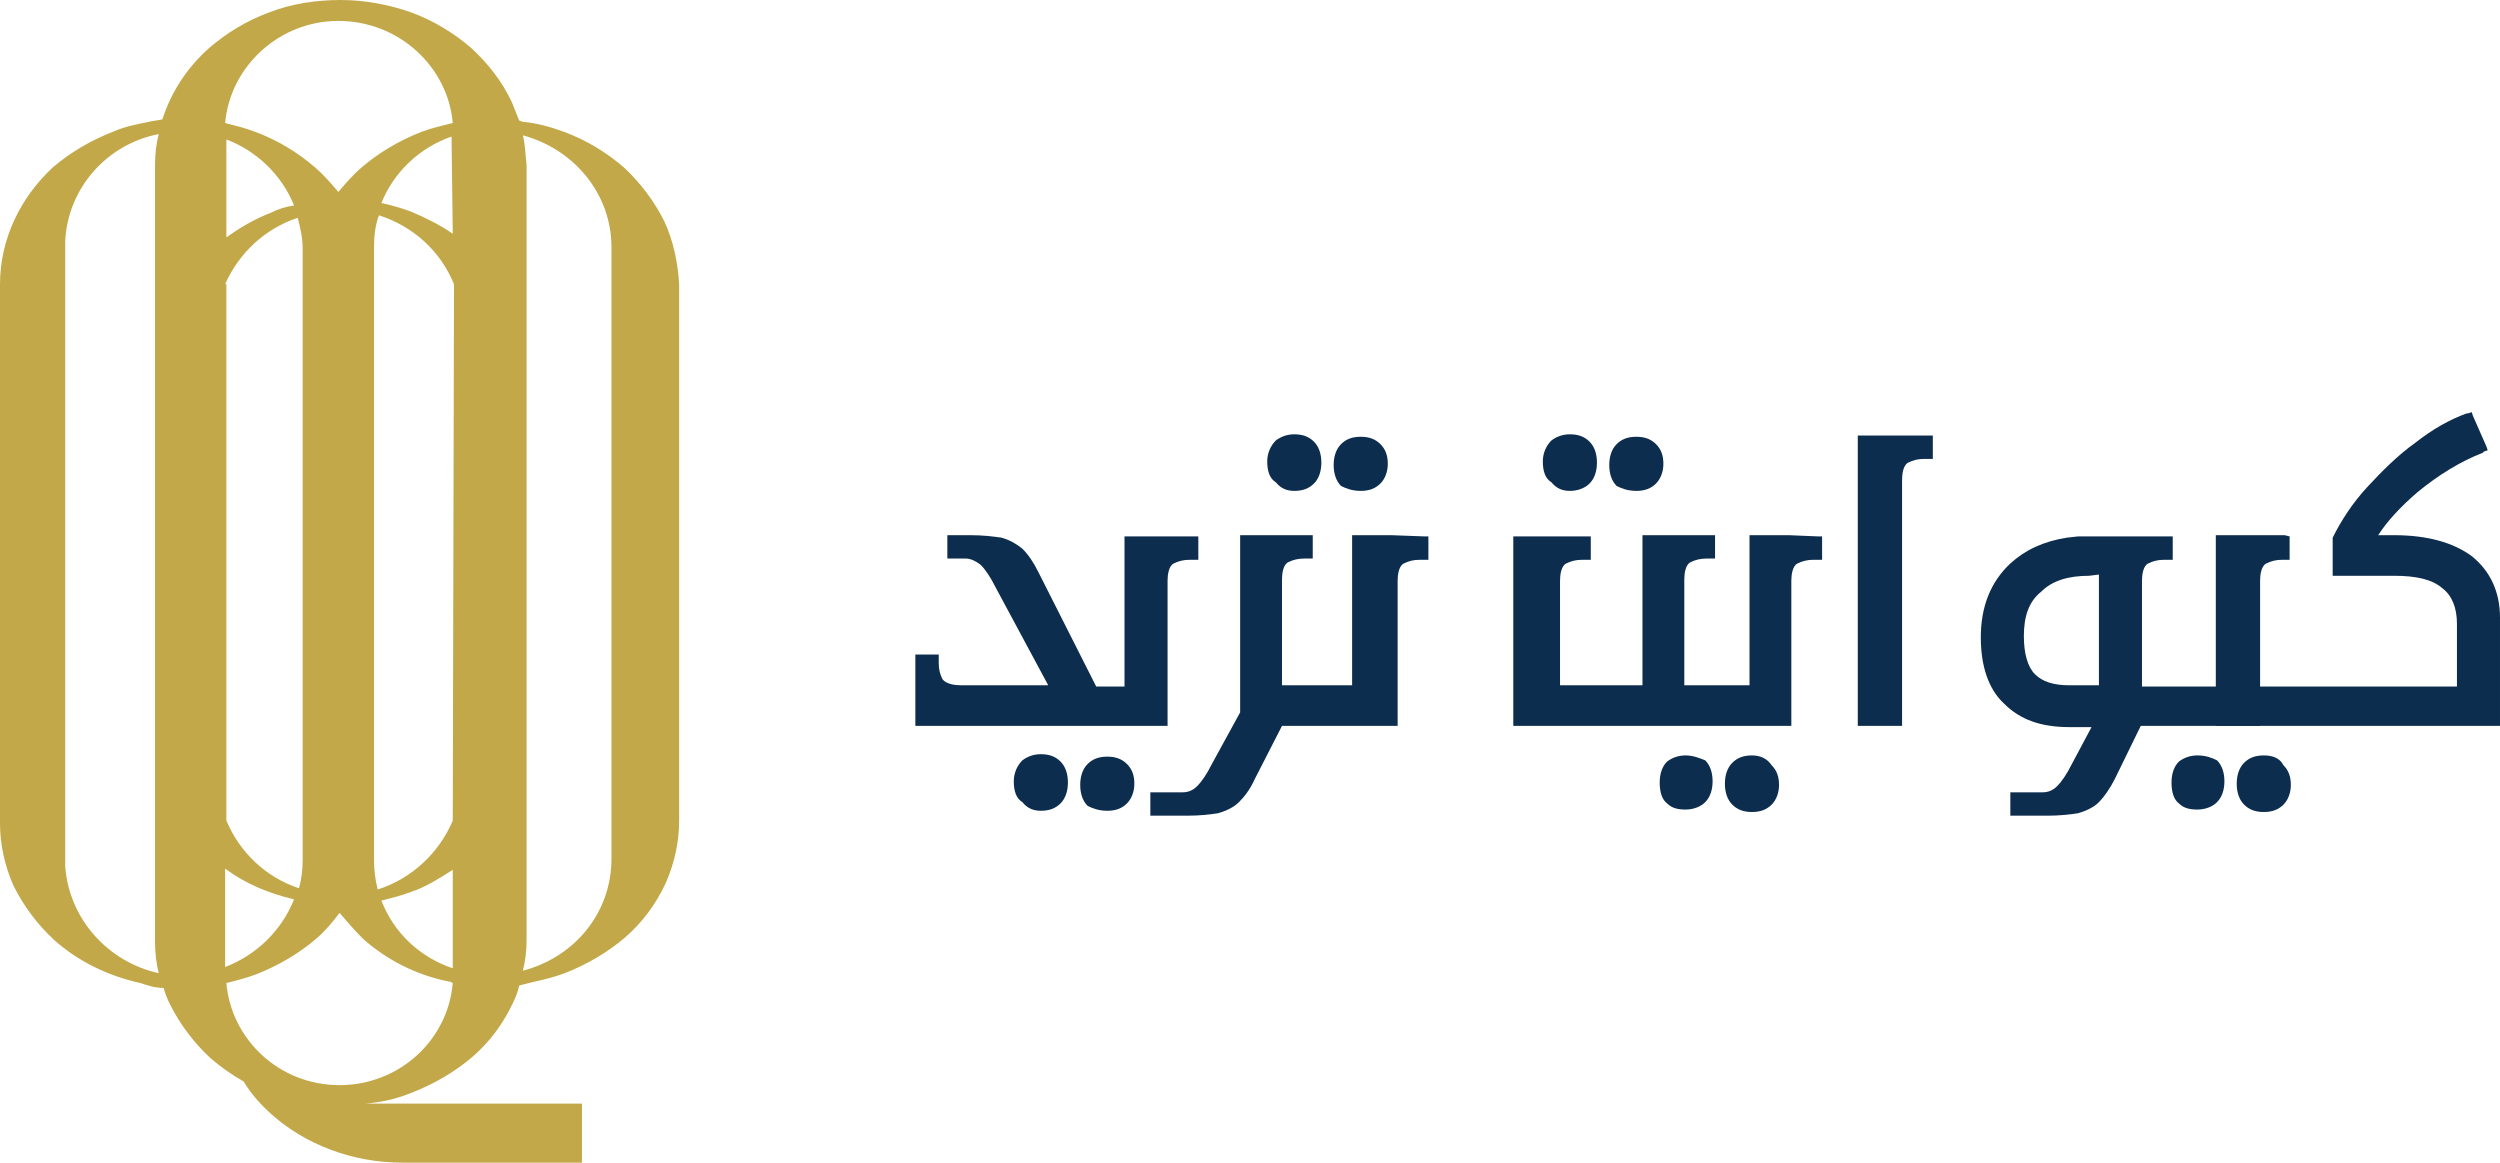
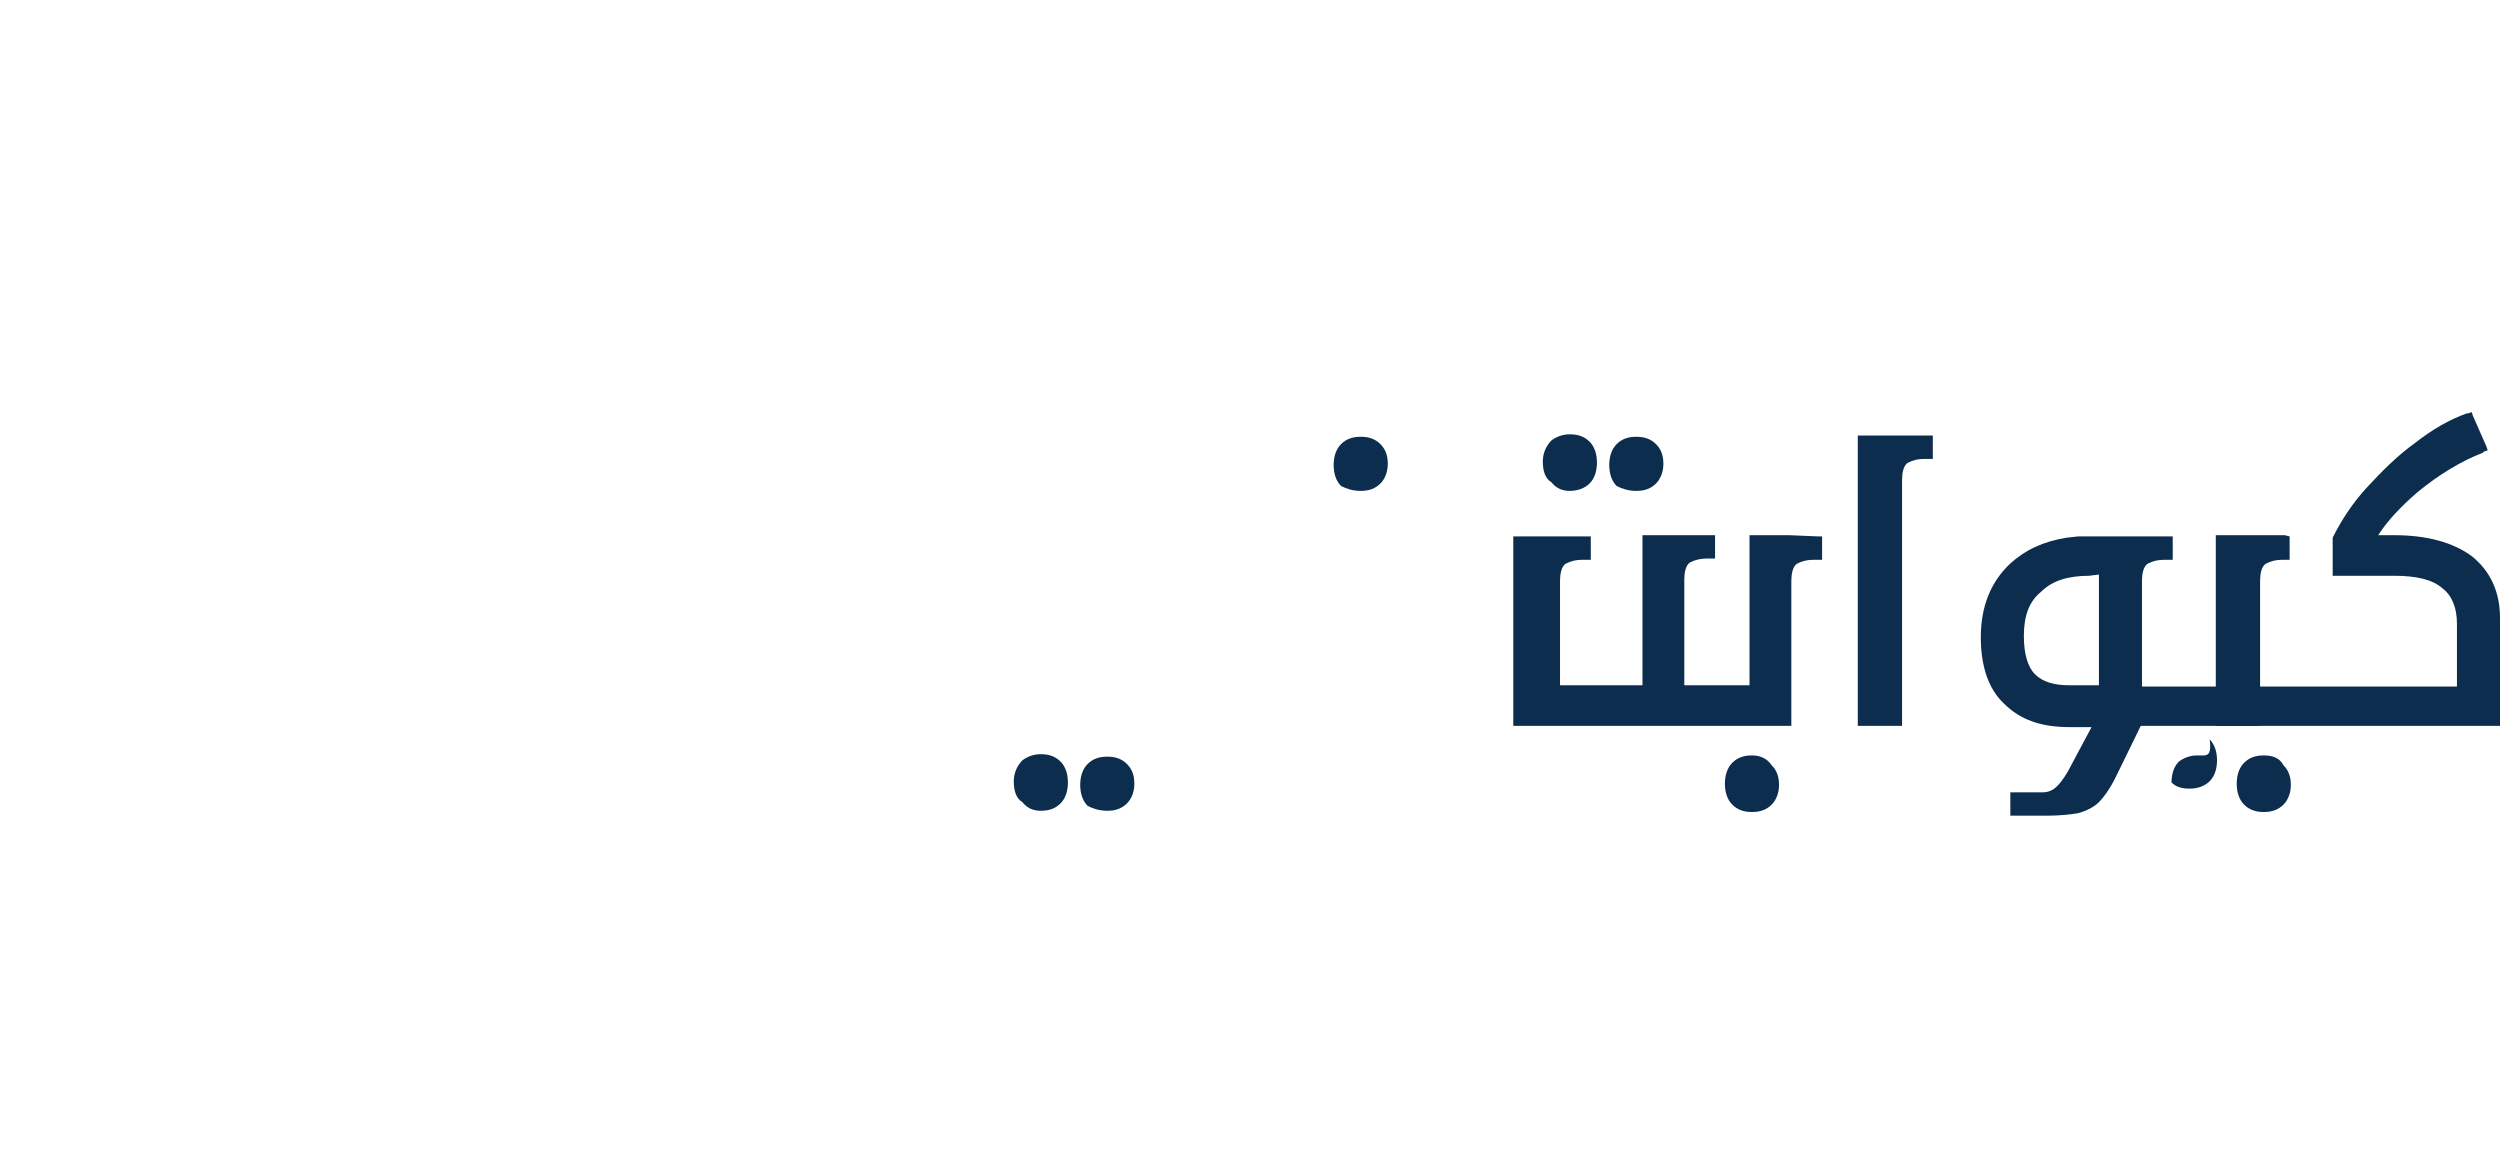
<svg xmlns="http://www.w3.org/2000/svg" version="1.1" id="Layer_1" x="0px" y="0px" viewBox="0 0 203.2 94.5" style="enable-background:new 0 0 203.2 94.5;" xml:space="preserve">
  <style type="text/css">
	.st0{fill:#C2A848;}
	.st1{fill:#0D2D4E;}
</style>
  <g>
-     <path class="st0" d="M54,18c-0.8-1.6-1.9-3.1-3.3-4.4c-1.4-1.2-3-2.2-4.9-2.9c-1.1-0.4-2.2-0.7-3.3-0.8c-0.1,0-0.2-0.1-0.3-0.1   c-0.2-0.5-0.4-1-0.6-1.5c-0.8-1.7-1.9-3.1-3.3-4.4c-1.4-1.2-3-2.2-4.9-2.9c-1.7-0.6-3.7-1-5.7-1c-2,0-4,0.3-5.8,1   c-1.9,0.7-3.5,1.7-4.9,2.9c-1.8,1.6-3.1,3.6-3.8,5.8c-0.4,0.1-0.7,0.1-1.1,0.2c-1,0.2-2,0.4-2.9,0.8c-1.8,0.7-3.5,1.7-4.9,2.9   C1.7,16,0,19.4,0,23.1v43.8c0,1.8,0.4,3.5,1.1,5.1c0.8,1.6,1.9,3.1,3.3,4.4c1.9,1.7,4.3,2.9,7,3.5c0.6,0.2,1.2,0.4,1.9,0.4   c0.1,0.4,0.3,0.9,0.5,1.3c0.8,1.6,1.9,3.1,3.3,4.4c0.8,0.7,1.8,1.4,2.7,1.9c0.6,1,1.4,1.9,2.3,2.7c2.7,2.4,6.5,3.9,10.6,3.9h14.6   v-4.8H29.7c1.3-0.1,2.6-0.4,3.8-0.9c1.8-0.7,3.5-1.7,4.9-2.9c1.4-1.2,2.5-2.7,3.3-4.4c0.2-0.4,0.4-0.9,0.5-1.4   c0.4-0.1,0.8-0.2,1.2-0.3c0.9-0.2,1.7-0.4,2.5-0.7c1.8-0.7,3.5-1.7,4.9-2.9c1.4-1.2,2.5-2.7,3.3-4.4c0.7-1.6,1.1-3.3,1.1-5.1V23.1   C55.1,21.3,54.7,19.5,54,18z M27.6,88.2c-4.9,0-8.8-3.7-9.2-8.3c0.8-0.2,1.6-0.4,2.4-0.7c1.8-0.7,3.5-1.7,4.9-2.9   c0.7-0.6,1.3-1.3,1.9-2.1c0.6,0.7,1.2,1.4,1.9,2.1c1.9,1.7,4.4,3,7.1,3.5c0.1,0,0.1,0.1,0.2,0.1C36.4,84.6,32.4,88.2,27.6,88.2z    M36.8,66.7c-1.1,2.6-3.3,4.7-6.1,5.6c-0.2-0.8-0.3-1.6-0.3-2.4V20.1c0-0.9,0.1-1.8,0.4-2.6c2.8,0.9,5,2.9,6.1,5.6L36.8,66.7   L36.8,66.7z M18.3,23.1c1.1-2.5,3.2-4.5,5.9-5.4c0.2,0.8,0.4,1.6,0.4,2.5v49.7c0,0.8-0.1,1.6-0.3,2.3c-2.7-0.9-4.8-2.9-5.9-5.5   V23.1z M36.8,19c-1-0.7-2.2-1.3-3.4-1.8c-0.8-0.3-1.5-0.5-2.4-0.7c1-2.5,3.1-4.5,5.7-5.4L36.8,19L36.8,19z M18.3,11.3   c2.5,0.9,4.6,2.9,5.6,5.4c-0.7,0.1-1.3,0.3-1.9,0.6c-1.3,0.5-2.5,1.2-3.6,2V11.3z M18.3,70.6c1.6,1.2,3.5,2,5.6,2.5   c-1,2.5-3,4.5-5.6,5.5V70.6z M36.8,78.7c-2.7-0.9-4.8-2.9-5.8-5.5c0.8-0.2,1.6-0.4,2.4-0.7c1.2-0.4,2.3-1.1,3.4-1.8V78.7z M36.8,10   c-0.8,0.2-1.7,0.4-2.5,0.7c-1.8,0.7-3.5,1.7-4.9,2.9c-0.7,0.6-1.3,1.3-1.9,2c-0.6-0.7-1.2-1.4-1.9-2c-1.4-1.2-3-2.2-4.9-2.9   c-0.8-0.3-1.6-0.5-2.4-0.7c0.4-4.6,4.4-8.3,9.2-8.3C32.4,1.7,36.4,5.4,36.8,10z M5.3,70.4V19.6c0.2-4.3,3.4-7.9,7.6-8.7   c-0.2,0.8-0.3,1.6-0.3,2.5v16.3v30.5v16.3c0,0.9,0.1,1.8,0.3,2.6C8.8,78.2,5.6,74.7,5.3,70.4z M42.5,11c4.1,1.1,7.2,4.7,7.2,9.1   v49.7c0,4.4-3,8-7.2,9.1c0.2-0.8,0.3-1.6,0.3-2.5V60.2V29.7V13.4C42.7,12.6,42.7,11.8,42.5,11z" />
    <g>
      <g>
-         <path class="st1" d="M90.1,59h0.1h0.3h4.1h0.3v-0.3V47.2c0-0.5,0.1-1.2,0.5-1.4c0.4-0.2,0.8-0.3,1.3-0.3h0.4h0.3v-0.3v-1.3v-0.3     h-0.3h-2.5h-2.8h-0.1h-0.3v0.3v11.9h-0.9h-0.3h-0.1h-1l-4.7-9.3c-0.4-0.8-0.8-1.4-1.3-1.9c-0.5-0.4-1-0.7-1.7-0.9     c-0.7-0.1-1.5-0.2-2.5-0.2h-1.6H77v0.3v1.3v0.3h0.3h1.2c0.4,0,0.8,0.2,1.2,0.5c0.4,0.4,0.8,1,1.2,1.8l4.3,8h-6h-1.1     c-0.5,0-1.2-0.1-1.5-0.5c-0.2-0.4-0.3-0.8-0.3-1.3v-0.4v-0.3H76h-1.3h-0.3v0.3v2.5v2.3v0.3V59h0.3H89L90.1,59L90.1,59z" />
-         <path class="st1" d="M113.1,43.5h-2.8h-0.1h-0.3v0.3v11.9h-1.8h-0.9h-3v-8.6c0-0.5,0.1-1.2,0.5-1.4c0.4-0.2,0.8-0.3,1.3-0.3h0.4     h0.3v-0.3v-1.3v-0.3h-0.3h-2.5h-2.8h-0.3V44v13.9l-2.3,4.2c-0.4,0.8-0.8,1.4-1.2,1.8c-0.4,0.4-0.8,0.5-1.2,0.5h-2.3h-0.3v0.3V66     v0.3h0.3h2.7c1,0,1.9-0.1,2.5-0.2c0.7-0.2,1.3-0.5,1.7-0.9c0.4-0.4,0.9-1,1.3-1.9l2.2-4.3h3.1h0.9h5.1h0.3v-0.3V47.2     c0-0.5,0.1-1.2,0.5-1.4c0.4-0.2,0.8-0.3,1.3-0.3h0.4h0.3v-0.3v-1.3v-0.3h-0.3L113.1,43.5L113.1,43.5z" />
-         <path class="st1" d="M105.2,39.9c0.7,0,1.2-0.2,1.6-0.6c0.4-0.4,0.6-1,0.6-1.7c0-0.7-0.2-1.3-0.6-1.7s-0.9-0.6-1.6-0.6     c-0.6,0-1.1,0.2-1.5,0.5c-0.4,0.4-0.7,1-0.7,1.7c0,0.8,0.2,1.4,0.7,1.7C104.1,39.7,104.6,39.9,105.2,39.9z" />
        <path class="st1" d="M110.6,39.9c0.7,0,1.2-0.2,1.6-0.6c0.4-0.4,0.6-1,0.6-1.6c0-0.7-0.2-1.2-0.6-1.6c-0.4-0.4-0.9-0.6-1.6-0.6     c-0.7,0-1.2,0.2-1.6,0.6c-0.4,0.4-0.6,1-0.6,1.7s0.2,1.3,0.6,1.7C109.4,39.7,109.9,39.9,110.6,39.9z" />
        <path class="st1" d="M84.6,65.9c0.7,0,1.2-0.2,1.6-0.6c0.4-0.4,0.6-1,0.6-1.7c0-0.7-0.2-1.3-0.6-1.7s-0.9-0.6-1.6-0.6     c-0.6,0-1.1,0.2-1.5,0.5c-0.4,0.4-0.7,1-0.7,1.7c0,0.8,0.2,1.4,0.7,1.7C83.5,65.7,84,65.9,84.6,65.9z" />
        <path class="st1" d="M90,65.9c0.7,0,1.2-0.2,1.6-0.6c0.4-0.4,0.6-1,0.6-1.6c0-0.7-0.2-1.2-0.6-1.6c-0.4-0.4-0.9-0.6-1.6-0.6     c-0.7,0-1.2,0.2-1.6,0.6c-0.4,0.4-0.6,1-0.6,1.7s0.2,1.3,0.6,1.7C88.8,65.7,89.3,65.9,90,65.9z" />
        <path class="st1" d="M127.6,39.9c0.6,0,1.2-0.2,1.6-0.6c0.4-0.4,0.6-1,0.6-1.7c0-0.7-0.2-1.3-0.6-1.7s-0.9-0.6-1.6-0.6     c-0.6,0-1.1,0.2-1.5,0.5c-0.4,0.4-0.7,1-0.7,1.7c0,0.8,0.2,1.4,0.7,1.7C126.5,39.7,127,39.9,127.6,39.9z" />
        <path class="st1" d="M133,39.9c0.7,0,1.2-0.2,1.6-0.6c0.4-0.4,0.6-1,0.6-1.6c0-0.7-0.2-1.2-0.6-1.6c-0.4-0.4-0.9-0.6-1.6-0.6     c-0.7,0-1.2,0.2-1.6,0.6c-0.4,0.4-0.6,1-0.6,1.7s0.2,1.3,0.6,1.7C131.8,39.7,132.3,39.9,133,39.9z" />
        <path class="st1" d="M142.4,61.4c-0.7,0-1.2,0.2-1.6,0.6c-0.4,0.4-0.6,1-0.6,1.7s0.2,1.3,0.6,1.7c0.4,0.4,0.9,0.6,1.6,0.6     c0.7,0,1.2-0.2,1.6-0.6c0.4-0.4,0.6-1,0.6-1.6c0-0.7-0.2-1.2-0.6-1.6C143.6,61.6,143,61.4,142.4,61.4z" />
-         <path class="st1" d="M137,61.4c-0.6,0-1.1,0.2-1.5,0.5c-0.4,0.4-0.6,1-0.6,1.7c0,0.8,0.2,1.4,0.6,1.7c0.4,0.4,0.9,0.5,1.5,0.5     c0.6,0,1.2-0.2,1.6-0.6c0.4-0.4,0.6-1,0.6-1.7c0-0.7-0.2-1.3-0.6-1.7C138.1,61.6,137.6,61.4,137,61.4z" />
        <path class="st1" d="M184,61.4c-0.7,0-1.2,0.2-1.6,0.6c-0.4,0.4-0.6,1-0.6,1.7s0.2,1.3,0.6,1.7c0.4,0.4,0.9,0.6,1.6,0.6     c0.7,0,1.2-0.2,1.6-0.6c0.4-0.4,0.6-1,0.6-1.6c0-0.7-0.2-1.2-0.6-1.6C185.3,61.6,184.7,61.4,184,61.4z" />
-         <path class="st1" d="M178.6,61.4c-0.6,0-1.1,0.2-1.5,0.5c-0.4,0.4-0.6,1-0.6,1.7c0,0.8,0.2,1.4,0.6,1.7c0.4,0.4,0.9,0.5,1.5,0.5     c0.6,0,1.2-0.2,1.6-0.6c0.4-0.4,0.6-1,0.6-1.7c0-0.7-0.2-1.3-0.6-1.7C179.8,61.6,179.3,61.4,178.6,61.4z" />
+         <path class="st1" d="M178.6,61.4c-0.6,0-1.1,0.2-1.5,0.5c-0.4,0.4-0.6,1-0.6,1.7c0.4,0.4,0.9,0.5,1.5,0.5     c0.6,0,1.2-0.2,1.6-0.6c0.4-0.4,0.6-1,0.6-1.7c0-0.7-0.2-1.3-0.6-1.7C179.8,61.6,179.3,61.4,178.6,61.4z" />
        <path class="st1" d="M145.4,43.5h-2.9h-0.3v0.3v11.9h-1.8H140h-3.1v-8.6c0-0.5,0.1-1.2,0.5-1.4c0.4-0.2,0.8-0.3,1.3-0.3h0.4h0.3     v-0.3v-1.3v-0.3h-0.3h-2.5h-2.8h-0.3v0.3v11.9h-2.7h-0.2h-0.3h-0.7h-2.8v-8.5c0-0.5,0.1-1.2,0.5-1.4c0.4-0.2,0.8-0.3,1.3-0.3h0.4     h0.3v-0.3v-1.3v-0.3h-0.3h-2.5h-2.8h-0.1H123v0.3v14.9V59h0.3h6.1h0.7h0.3h0.2h9.3h0.3h5.1h0.3v-0.3V47.2c0-0.5,0.1-1.2,0.5-1.4     c0.4-0.2,0.8-0.3,1.3-0.3h0.4h0.3v-0.3v-1.3v-0.3h-0.3L145.4,43.5L145.4,43.5z" />
        <path class="st1" d="M200.9,45.2c-1.5-1.1-3.6-1.7-6.3-1.7h-1.3c0.7-1.1,1.8-2.3,3.2-3.5c1.7-1.4,3.5-2.5,5.3-3.2l0.1-0.1     l0.3-0.1l-0.1-0.3l-1.1-2.5l-0.1-0.3l-0.3,0.1l-0.1,0c-1.4,0.5-2.8,1.3-4.2,2.4c-1.4,1-2.7,2.3-3.9,3.6c-1.2,1.3-2.1,2.7-2.8,4.1     l0,0.1v0.1l0,2.6v0.3h0.3h4.7c1.8,0,3.1,0.3,3.9,1c0.8,0.6,1.2,1.6,1.2,2.9v5.1h-23.6h-0.3h-1.7v-8.6c0-0.5,0.1-1.2,0.5-1.4     c0.4-0.2,0.8-0.3,1.3-0.3h0.4h0.3v-0.3v-1.3v-0.3h-0.3h-2.5h-4.1h-0.8l-0.9,0.1c-1.9,0.3-3.4,1-4.6,2.1c-1.6,1.5-2.4,3.5-2.4,6     c0,2.3,0.6,4.2,1.9,5.4c1.3,1.3,3,1.9,5.3,1.9h1.8l-1.6,3c-0.4,0.8-0.8,1.4-1.2,1.8c-0.4,0.4-0.8,0.5-1.2,0.5h-2.3h-0.3v0.3V66     v0.3h0.3h2.7c1,0,1.9-0.1,2.5-0.2c0.7-0.2,1.3-0.5,1.7-0.9c0.4-0.4,0.9-1.1,1.3-1.9L174,59h1.9h0.3h26.7h0.3v-0.3v-8.5     C203.2,48.1,202.4,46.4,200.9,45.2z M170.6,46.7v9h-2.4c-1.3,0-2.2-0.3-2.8-0.9c-0.6-0.6-0.9-1.7-0.9-3.1c0-1.6,0.4-2.8,1.4-3.6     c0.9-0.9,2.2-1.3,3.9-1.3L170.6,46.7L170.6,46.7z" />
      </g>
      <g>
        <path class="st1" d="M185.7,43.5h-2.4h-2.9h-0.3v0.3v11.9l0,0l0,0l0,0V59l0,0l0,0h3.3h0.3v-0.3V47.2c0-0.5,0.1-1.2,0.5-1.4     c0.4-0.2,0.8-0.3,1.3-0.3h0.3h0.3v-0.3v-1.3v-0.3L185.7,43.5L185.7,43.5z" />
      </g>
      <g>
        <path class="st1" d="M156.8,35.4h-2.5h-2.9H151v0.3v20l0,0l0,0l0,0V59l0,0l0,0h3.3h0.3v-0.3V39c0-0.5,0.1-1.2,0.5-1.4     c0.4-0.2,0.8-0.3,1.3-0.3h0.4h0.3V37v-1.3v-0.3L156.8,35.4L156.8,35.4z" />
      </g>
    </g>
  </g>
</svg>